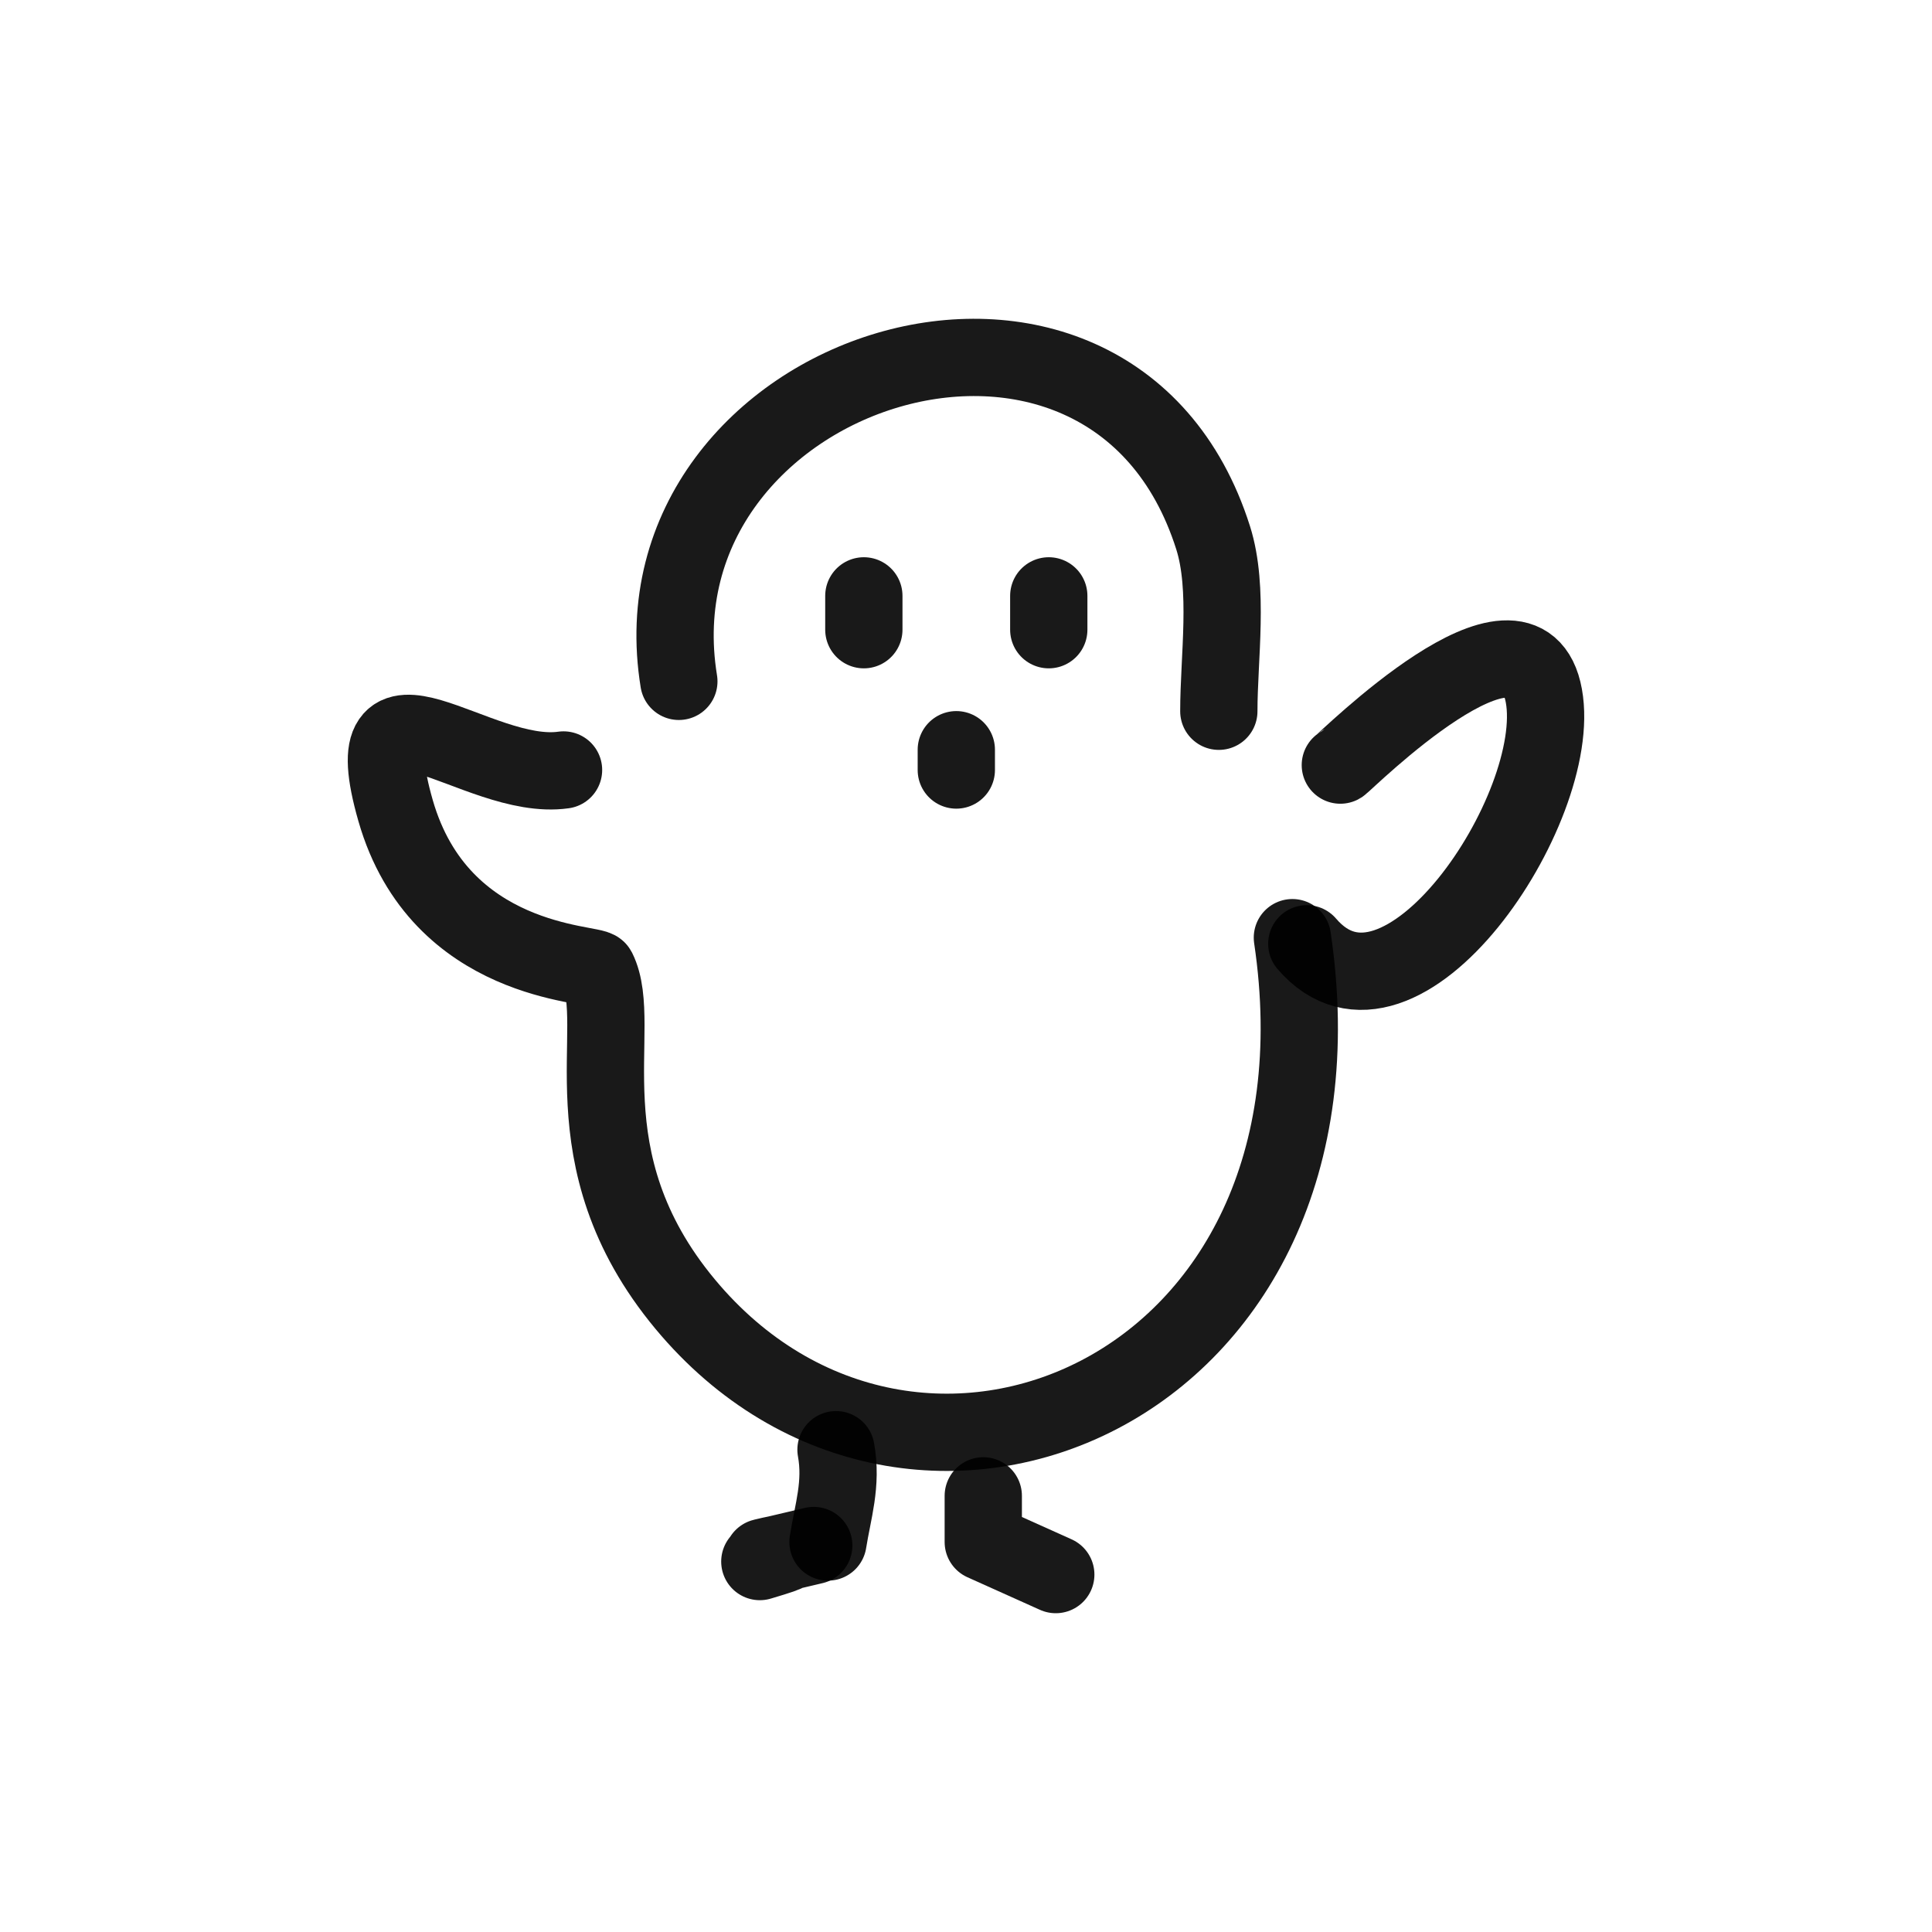
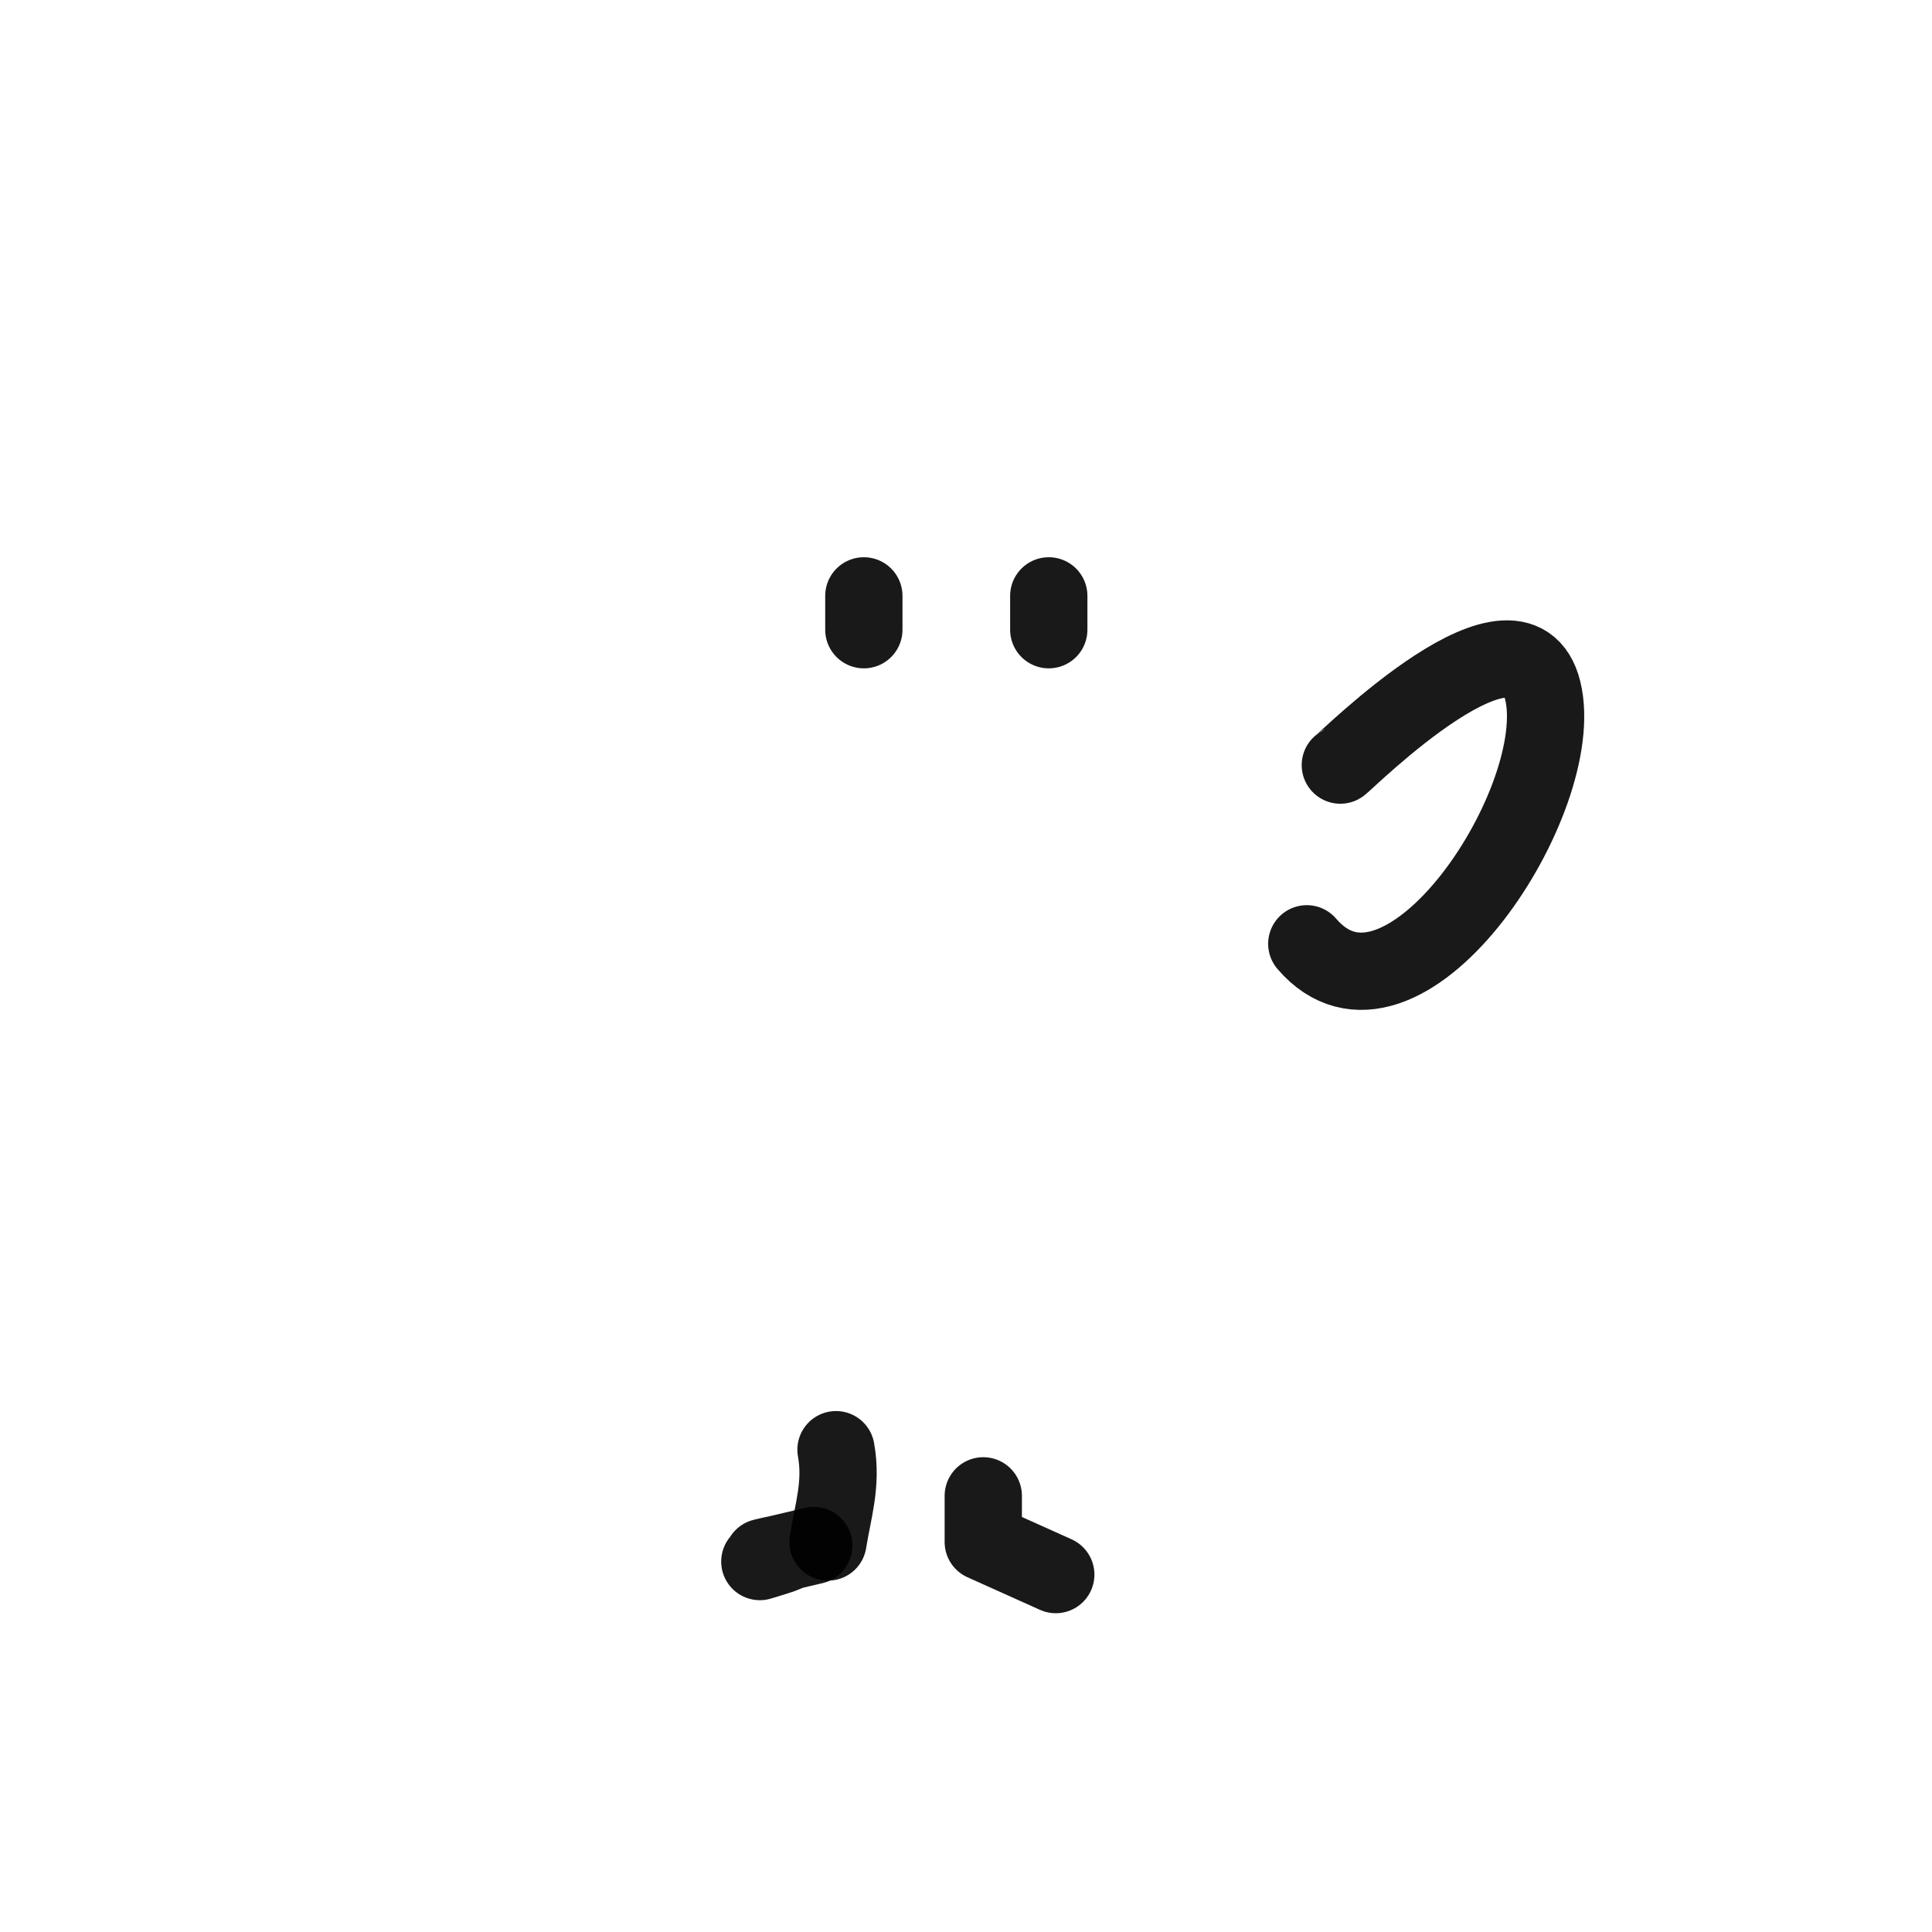
<svg xmlns="http://www.w3.org/2000/svg" width="800px" height="800px" viewBox="0 0 400 400" fill="none">
-   <path d="M140.549 141.067C129.958 76.058 229.858 44.074 251.169 111.348C254.504 121.878 252.345 136.206 252.345 147.258" stroke="#000000" stroke-opacity="0.9" stroke-width="16" stroke-linecap="round" stroke-linejoin="round" />
-   <path d="M116.674 159.415C98.619 161.987 72.756 135.971 81.901 167.831C91.08 199.812 122.95 199.295 123.713 200.829C129.494 212.419 116.674 239.724 141.856 270.008C188.99 326.69 281.591 288.502 267.575 194.133" stroke="#000000" stroke-opacity="0.9" stroke-width="16" stroke-linecap="round" stroke-linejoin="round" />
  <path d="M277.502 158.405C278.411 157.917 315.448 120.854 319.643 144.075C323.838 167.296 289.954 218.042 270.557 195.404" stroke="#000000" stroke-opacity="0.9" stroke-width="16" stroke-linecap="round" stroke-linejoin="round" />
  <path d="M173.086 300.143C174.379 307.23 172.412 312.954 171.426 319.253" stroke="#000000" stroke-opacity="0.9" stroke-width="16" stroke-linecap="round" stroke-linejoin="round" />
  <path d="M203.576 309.698C203.576 312.883 203.576 316.068 203.576 319.254L218.587 326" stroke="#000000" stroke-opacity="0.9" stroke-width="16" stroke-linecap="round" stroke-linejoin="round" />
  <path d="M168.482 319.982C142.759 326.098 174.483 318.2 157.314 323.303" stroke="#000000" stroke-opacity="0.9" stroke-width="16" stroke-linecap="round" stroke-linejoin="round" />
-   <path d="M197.994 155.221C197.994 156.379 197.994 158.788 197.994 159.424" stroke="#000000" stroke-opacity="0.9" stroke-width="16" stroke-linecap="round" stroke-linejoin="round" />
  <path d="M178.85 123.369C178.85 125.3 178.85 129.315 178.85 130.374" stroke="#000000" stroke-opacity="0.9" stroke-width="16" stroke-linecap="round" stroke-linejoin="round" />
  <path d="M217.137 123.369C217.137 125.3 217.137 129.315 217.137 130.374" stroke="#000000" stroke-opacity="0.9" stroke-width="16" stroke-linecap="round" stroke-linejoin="round" />
</svg>